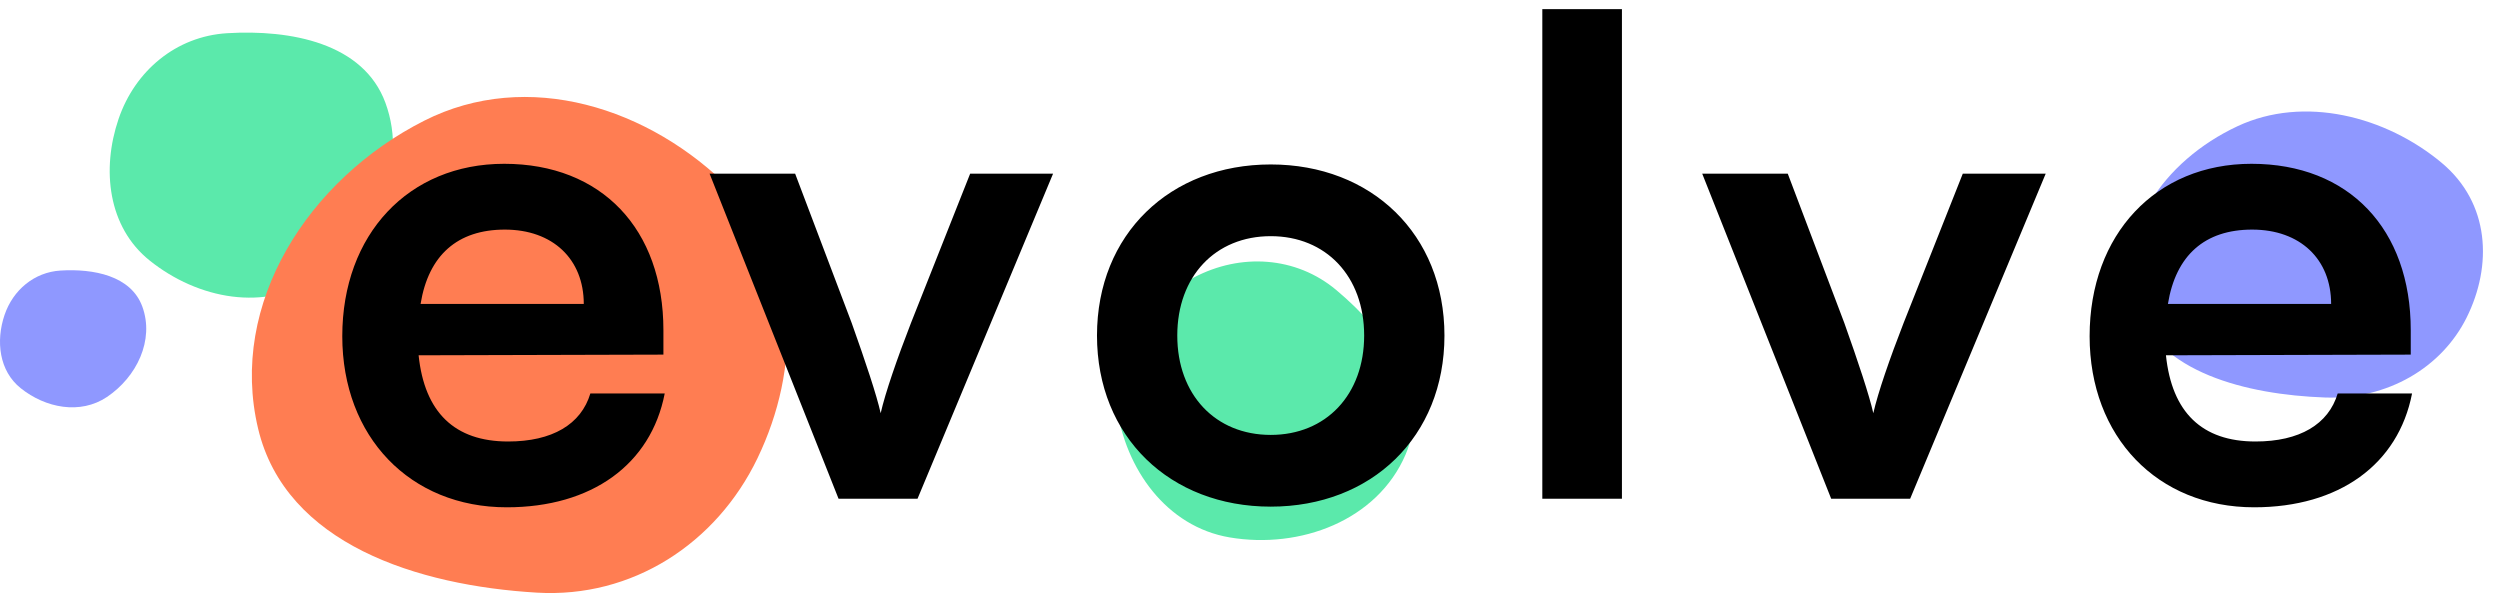
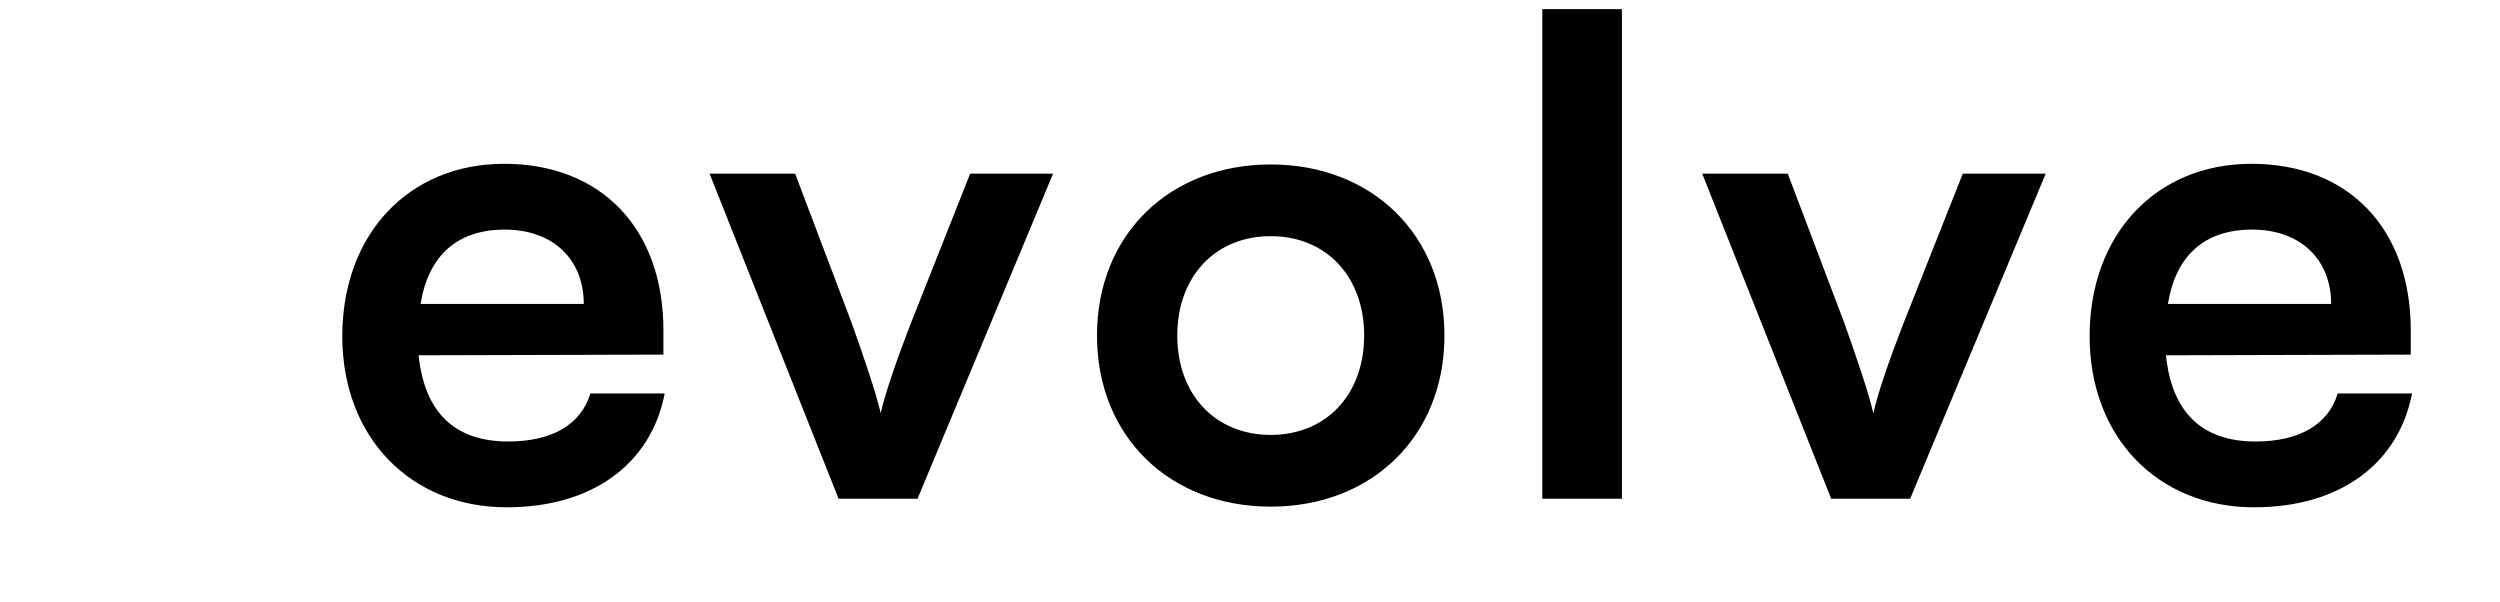
<svg xmlns="http://www.w3.org/2000/svg" width="137" height="33" viewBox="0 0 137 33" fill="none">
-   <path fillRule="evenodd" clipRule="evenodd" d="M12.443 1.82C15.93 1.608 19.917 2.357 21.121 5.633C22.429 9.193 20.519 13.105 17.365 15.216C14.545 17.103 10.852 16.398 8.203 14.278C5.916 12.448 5.554 9.291 6.497 6.52C7.396 3.877 9.654 1.989 12.443 1.82Z" fill="#5BE9AB" />
-   <path fillRule="evenodd" clipRule="evenodd" d="M127.402 21.783C123.087 21.628 118.248 20.393 117.076 16.758C115.802 12.807 118.525 8.833 122.61 6.919C126.261 5.209 130.743 6.367 133.804 8.923C136.447 11.13 136.594 14.545 135.17 17.406C133.811 20.134 130.853 21.907 127.402 21.783Z" fill="#8F98FF" />
-   <path fillRule="evenodd" clipRule="evenodd" d="M73.231 15.896C75.995 18.214 78.449 21.608 77.02 24.922C75.466 28.524 71.251 30.105 67.386 29.45C63.93 28.865 61.665 25.712 61.189 22.24C60.777 19.242 62.753 16.615 65.432 15.203C67.986 13.858 71.021 14.043 73.231 15.896Z" fill="#5BE9AB" />
-   <path fillRule="evenodd" clipRule="evenodd" d="M3.319 14.826C5.119 14.716 7.177 15.104 7.798 16.798C8.474 18.64 7.488 20.663 5.86 21.755C4.404 22.731 2.498 22.366 1.131 21.27C-0.05 20.323 -0.236 18.69 0.25 17.257C0.715 15.89 1.88 14.913 3.319 14.826Z" fill="#8F98FF" />
-   <path fillRule="evenodd" clipRule="evenodd" d="M29.423 32.477C22.897 32.092 15.656 29.82 14.146 23.495C12.505 16.621 16.92 9.814 23.248 6.614C28.904 3.753 35.609 5.88 40.06 10.388C43.904 14.281 43.876 20.198 41.51 25.112C39.254 29.797 34.642 32.786 29.423 32.477Z" fill="#FF7D52" />
  <path d="M27.772 27.8C32.424 27.8 35.67 25.456 36.427 21.561H32.352C31.847 23.256 30.261 24.194 27.844 24.194C24.923 24.194 23.265 22.607 22.94 19.47L36.355 19.433V18.099C36.355 12.546 32.965 8.976 27.628 8.976C22.399 8.976 18.757 12.834 18.757 18.424C18.757 23.941 22.471 27.8 27.772 27.8ZM27.664 12.582C30.297 12.582 31.991 14.204 31.991 16.657H23.048C23.481 13.988 25.068 12.582 27.664 12.582ZM45.953 27.331H50.28L57.709 9.516H53.165L49.92 17.703C49.163 19.65 48.514 21.525 48.261 22.643C48.045 21.669 47.432 19.83 46.674 17.703L43.573 9.516H38.885L45.953 27.331ZM60.115 18.388C60.115 23.941 64.118 27.764 69.636 27.764C75.153 27.764 79.156 23.941 79.156 18.388C79.156 12.834 75.153 9.012 69.636 9.012C64.118 9.012 60.115 12.834 60.115 18.388ZM64.515 18.388C64.515 15.142 66.606 12.942 69.636 12.942C72.665 12.942 74.756 15.142 74.756 18.388C74.756 21.633 72.665 23.833 69.636 23.833C66.606 23.833 64.515 21.633 64.515 18.388ZM88.882 27.331V0.501H84.519V27.331H88.882ZM100.349 27.331H104.676L112.105 9.516H107.561L104.316 17.703C103.558 19.65 102.909 21.525 102.657 22.643C102.44 21.669 101.827 19.83 101.07 17.703L97.969 9.516H93.281L100.349 27.331ZM123.526 27.8C128.178 27.8 131.424 25.456 132.181 21.561H128.106C127.601 23.256 126.015 24.194 123.599 24.194C120.678 24.194 119.019 22.607 118.694 19.47L132.109 19.433V18.099C132.109 12.546 128.719 8.976 123.382 8.976C118.153 8.976 114.511 12.834 114.511 18.424C114.511 23.941 118.225 27.8 123.526 27.8ZM123.418 12.582C126.051 12.582 127.746 14.204 127.746 16.657H118.802C119.235 13.988 120.822 12.582 123.418 12.582Z" fill="black" />
</svg>